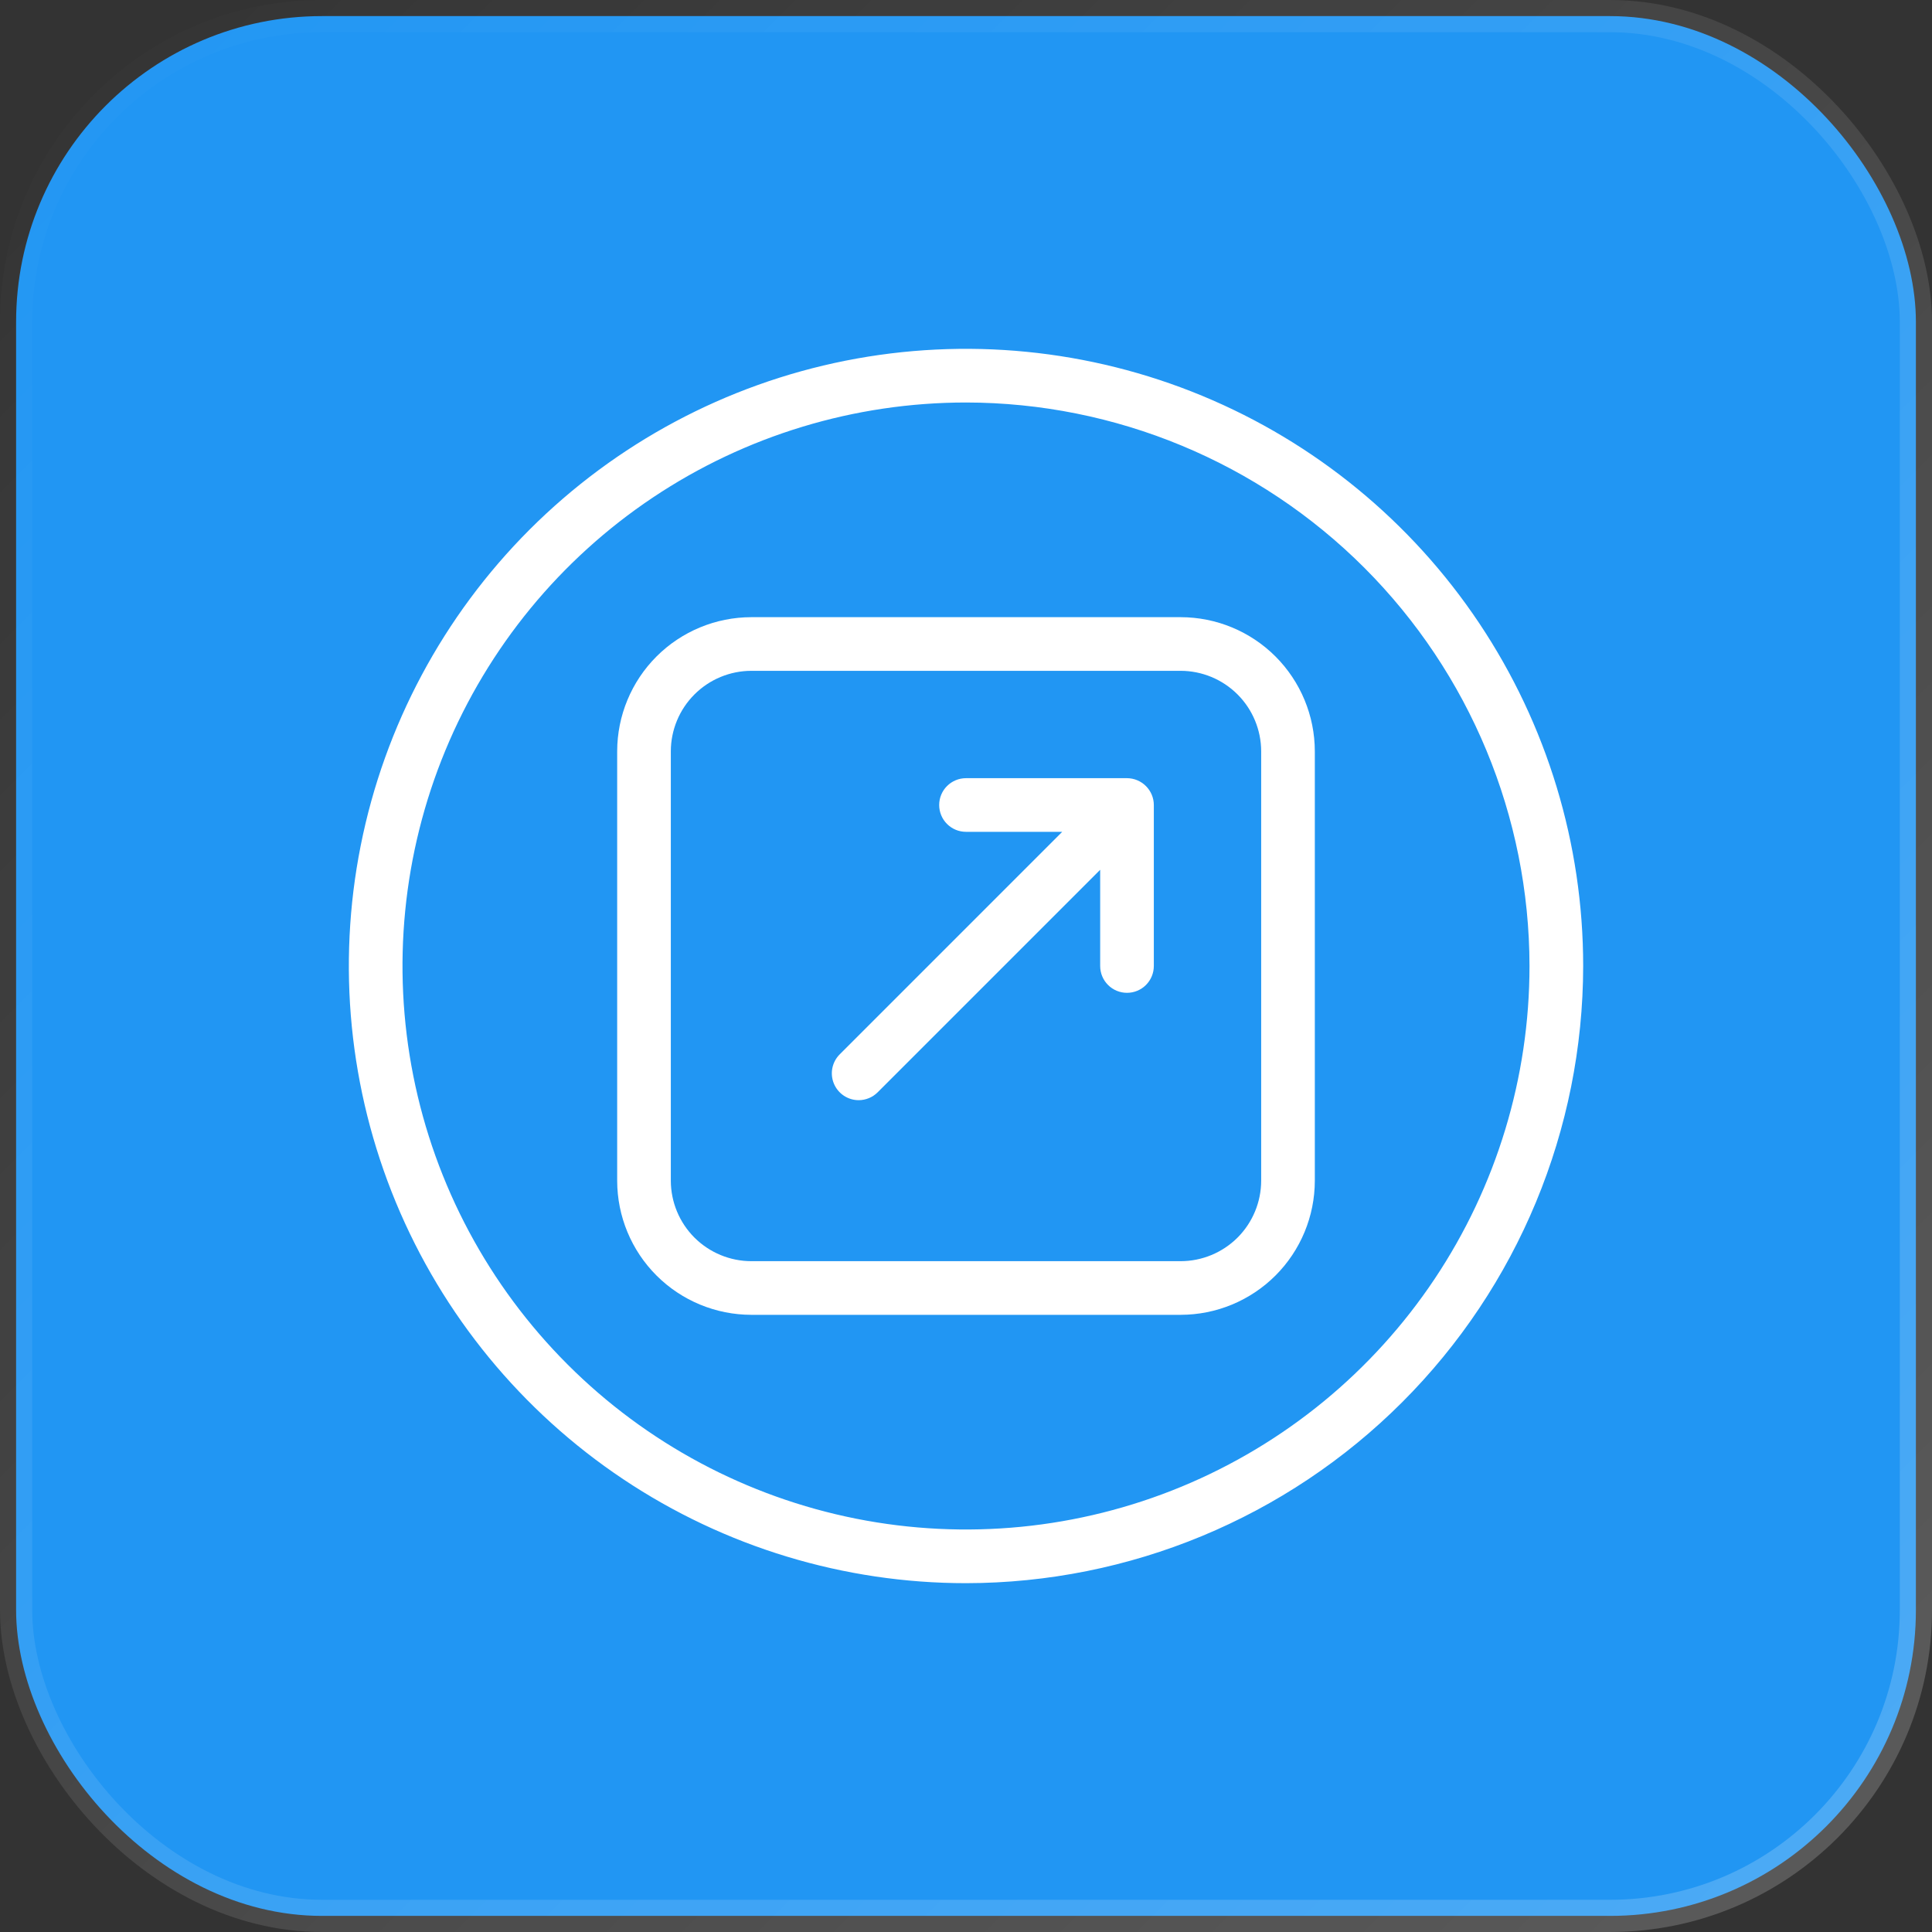
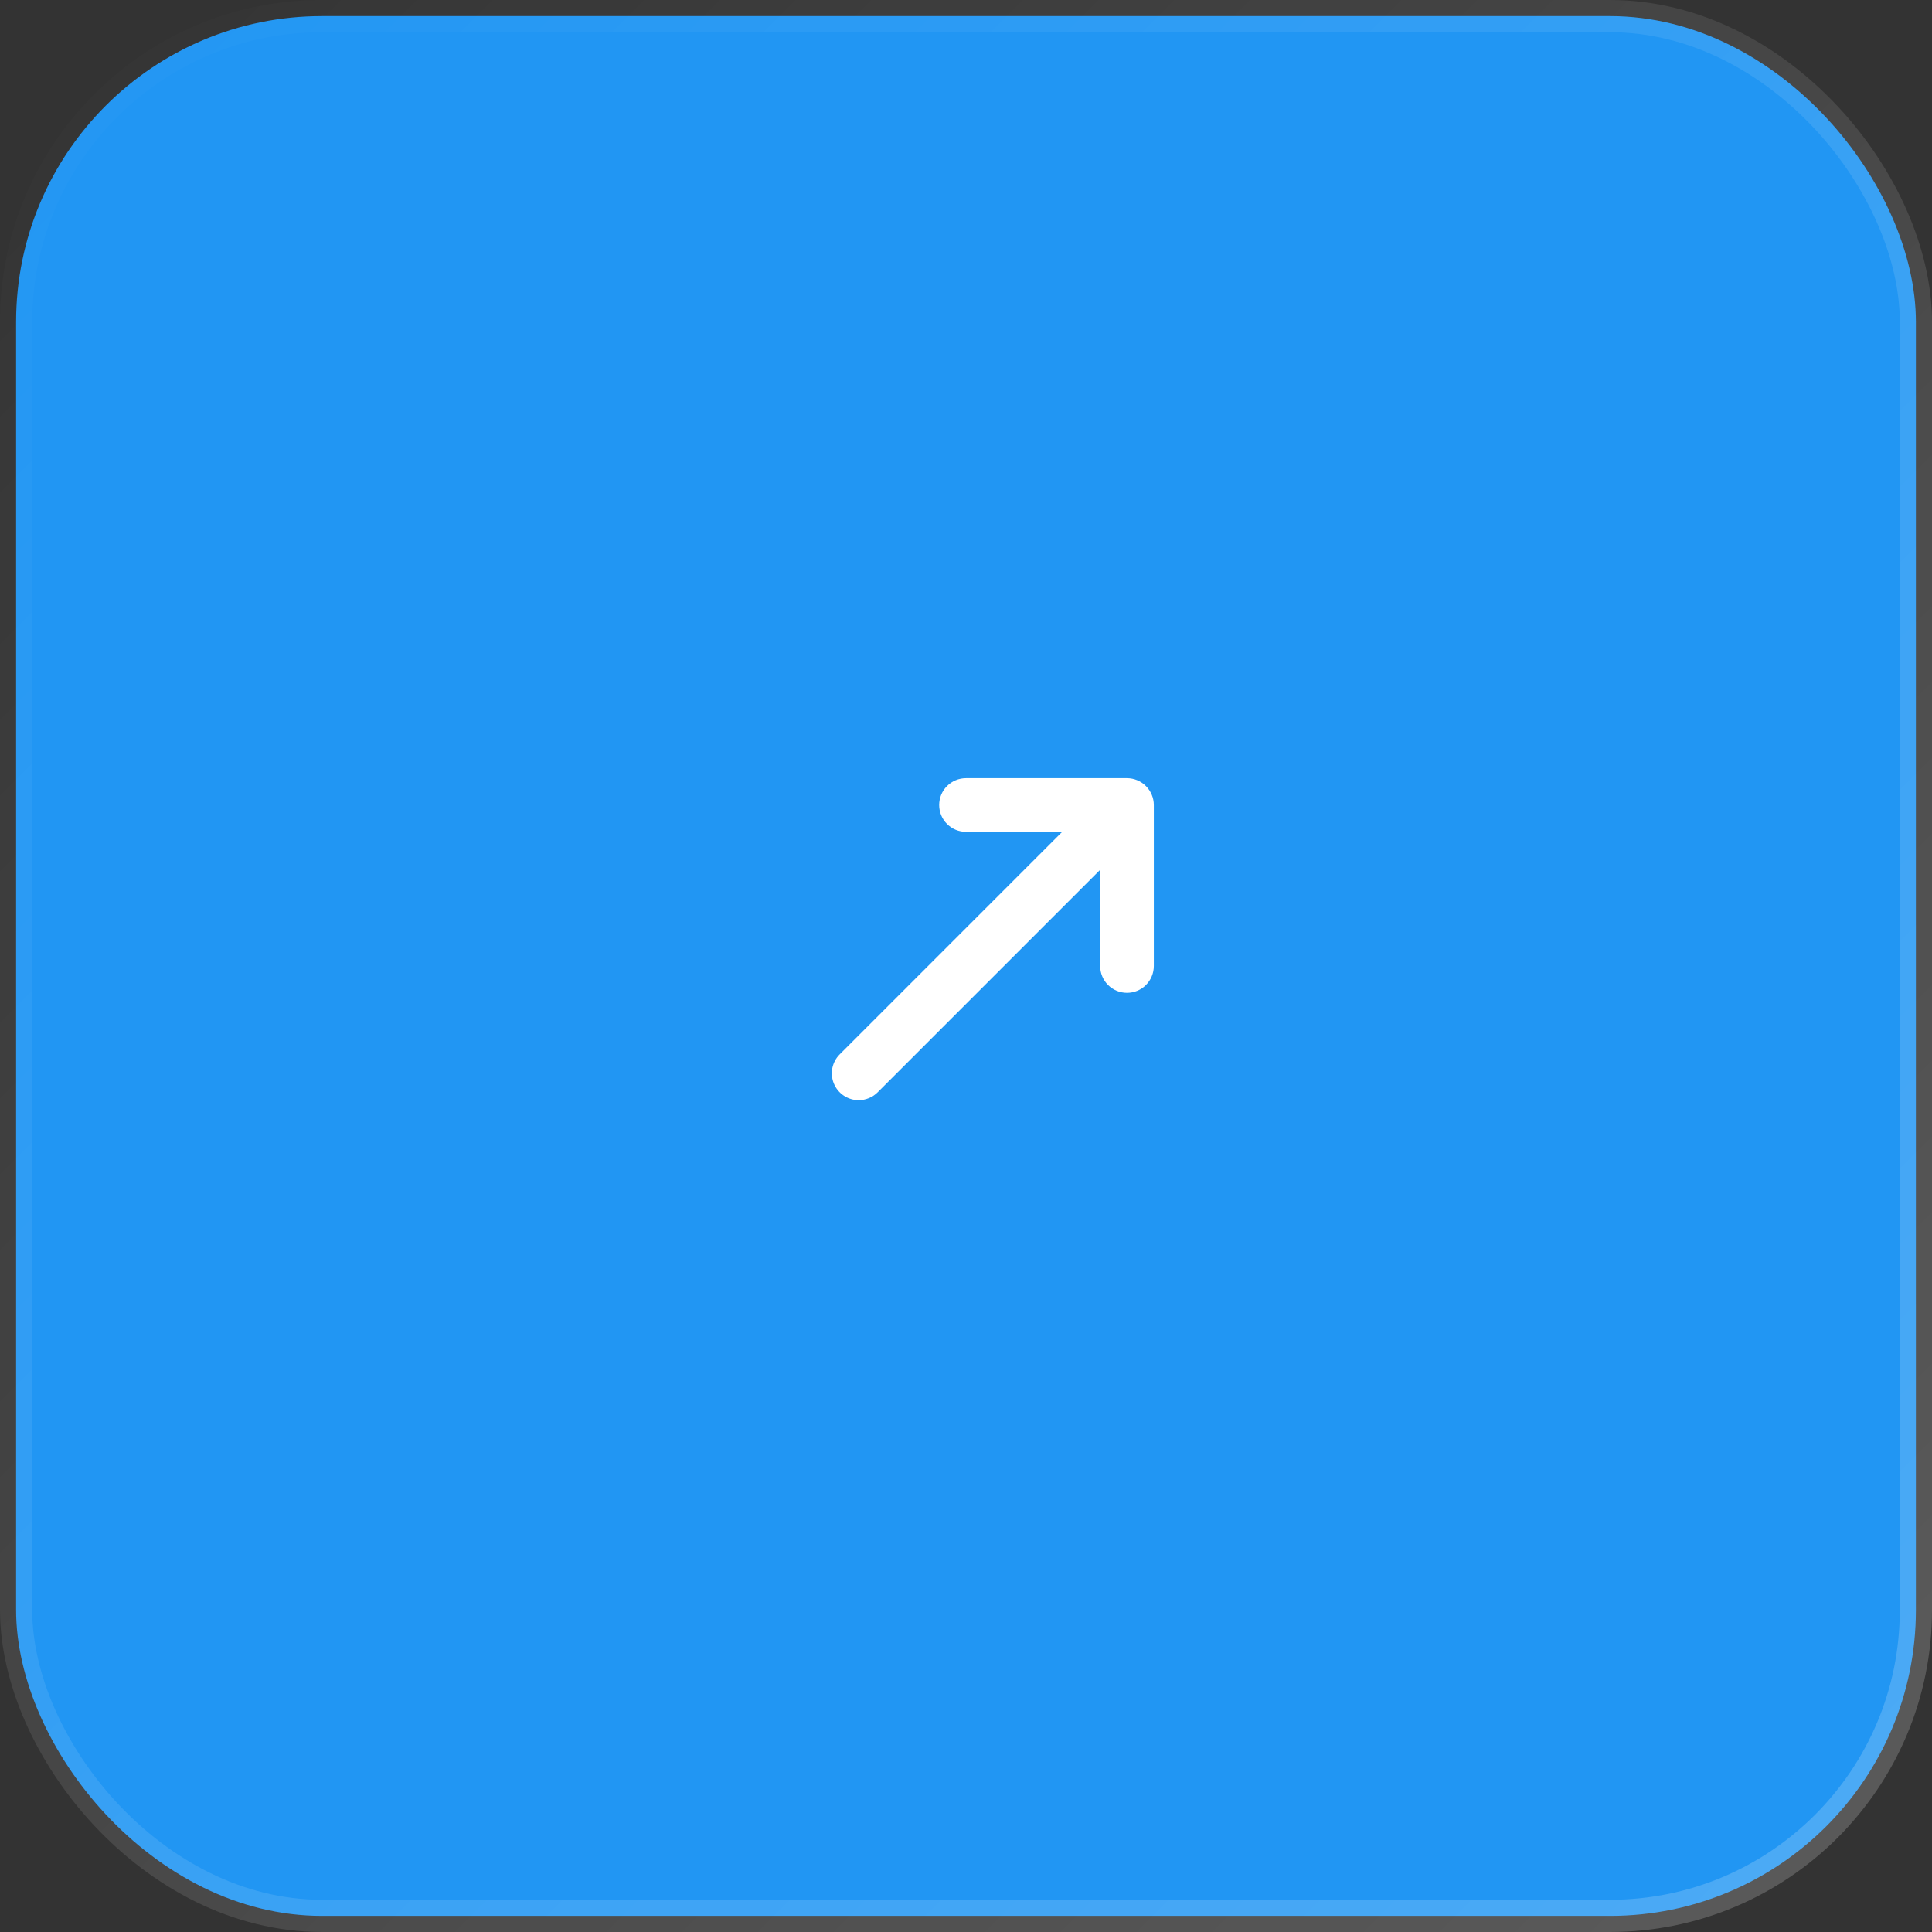
<svg xmlns="http://www.w3.org/2000/svg" width="60" height="60" viewBox="0 0 60 60" fill="none">
  <rect x="0" y="0" width="60" height="60" fill="#333333" stroke="none" />
  <rect x="0.5" y="0.5" width="59" height="59" rx="9.5" fill="#2196F3" stroke="url(#paint0_linear_2315_3841)" />
  <g clipPath="url(#clip0_2315_3841)">
-     <path d="M30 49.167C26.209 49.167 22.504 48.042 19.352 45.936C16.2 43.83 13.743 40.837 12.292 37.335C10.842 33.832 10.462 29.979 11.202 26.261C11.941 22.543 13.767 19.128 16.447 16.447C19.128 13.767 22.543 11.941 26.261 11.201C29.979 10.462 33.833 10.842 37.335 12.292C40.837 13.743 43.831 16.2 45.937 19.352C48.043 22.503 49.167 26.209 49.167 30C49.161 35.081 47.14 39.953 43.547 43.546C39.953 47.14 35.082 49.161 30 49.167ZM30 12.5C26.539 12.5 23.155 13.526 20.278 15.449C17.4 17.372 15.157 20.105 13.832 23.303C12.508 26.501 12.161 30.019 12.836 33.414C13.511 36.809 15.178 39.927 17.626 42.374C20.073 44.822 23.191 46.488 26.586 47.164C29.981 47.839 33.499 47.492 36.697 46.168C39.895 44.843 42.628 42.6 44.551 39.722C46.474 36.844 47.5 33.461 47.5 30C47.495 25.36 45.649 20.912 42.369 17.631C39.088 14.351 34.64 12.505 30 12.5Z" fill="white" />
-     <path d="M19.167 36.667C19.168 37.772 19.607 38.831 20.388 39.612C21.169 40.393 22.229 40.832 23.333 40.833H36.667C37.771 40.832 38.831 40.393 39.612 39.612C40.393 38.831 40.832 37.772 40.833 36.667V23.333C40.832 22.229 40.393 21.17 39.612 20.388C38.831 19.607 37.771 19.168 36.667 19.167H23.333C22.229 19.168 21.169 19.607 20.388 20.388C19.607 21.17 19.168 22.229 19.167 23.333V36.667ZM20.833 23.333C20.834 22.671 21.098 22.035 21.566 21.567C22.035 21.098 22.671 20.834 23.333 20.833H36.667C37.329 20.834 37.965 21.098 38.434 21.567C38.902 22.035 39.166 22.671 39.167 23.333V36.667C39.166 37.33 38.902 37.965 38.434 38.434C37.965 38.902 37.329 39.166 36.667 39.167H23.333C22.671 39.166 22.035 38.902 21.566 38.434C21.098 37.965 20.834 37.33 20.833 36.667V23.333Z" fill="white" />
    <path d="M26.667 34.167C26.776 34.167 26.884 34.145 26.986 34.103C27.087 34.062 27.179 34 27.256 33.923L34.167 27.012V30C34.167 30.221 34.254 30.433 34.411 30.589C34.567 30.746 34.779 30.833 35 30.833C35.221 30.833 35.433 30.746 35.589 30.589C35.745 30.433 35.833 30.221 35.833 30V25C35.833 24.779 35.744 24.568 35.588 24.412C35.432 24.256 35.221 24.168 35 24.167H30C29.779 24.167 29.567 24.255 29.411 24.411C29.254 24.567 29.167 24.779 29.167 25C29.167 25.221 29.254 25.433 29.411 25.589C29.567 25.746 29.779 25.833 30 25.833H32.988L26.078 32.744C25.961 32.861 25.882 33.009 25.849 33.171C25.817 33.333 25.834 33.5 25.897 33.652C25.96 33.804 26.067 33.935 26.204 34.026C26.341 34.118 26.502 34.167 26.667 34.167Z" fill="white" />
  </g>
  <defs>
    <linearGradient id="paint0_linear_2315_3841" x1="0" y1="0" x2="60" y2="60" gradientUnits="userSpaceOnUse">
      <stop stop-color="white" stop-opacity="0" />
      <stop offset="1" stop-color="white" stop-opacity="0.2" />
    </linearGradient>
    <clipPath id="clip0_2315_3841">
-       <rect width="40" height="40" fill="white" transform="translate(10 10)" />
-     </clipPath>
+       </clipPath>
  </defs>
</svg>